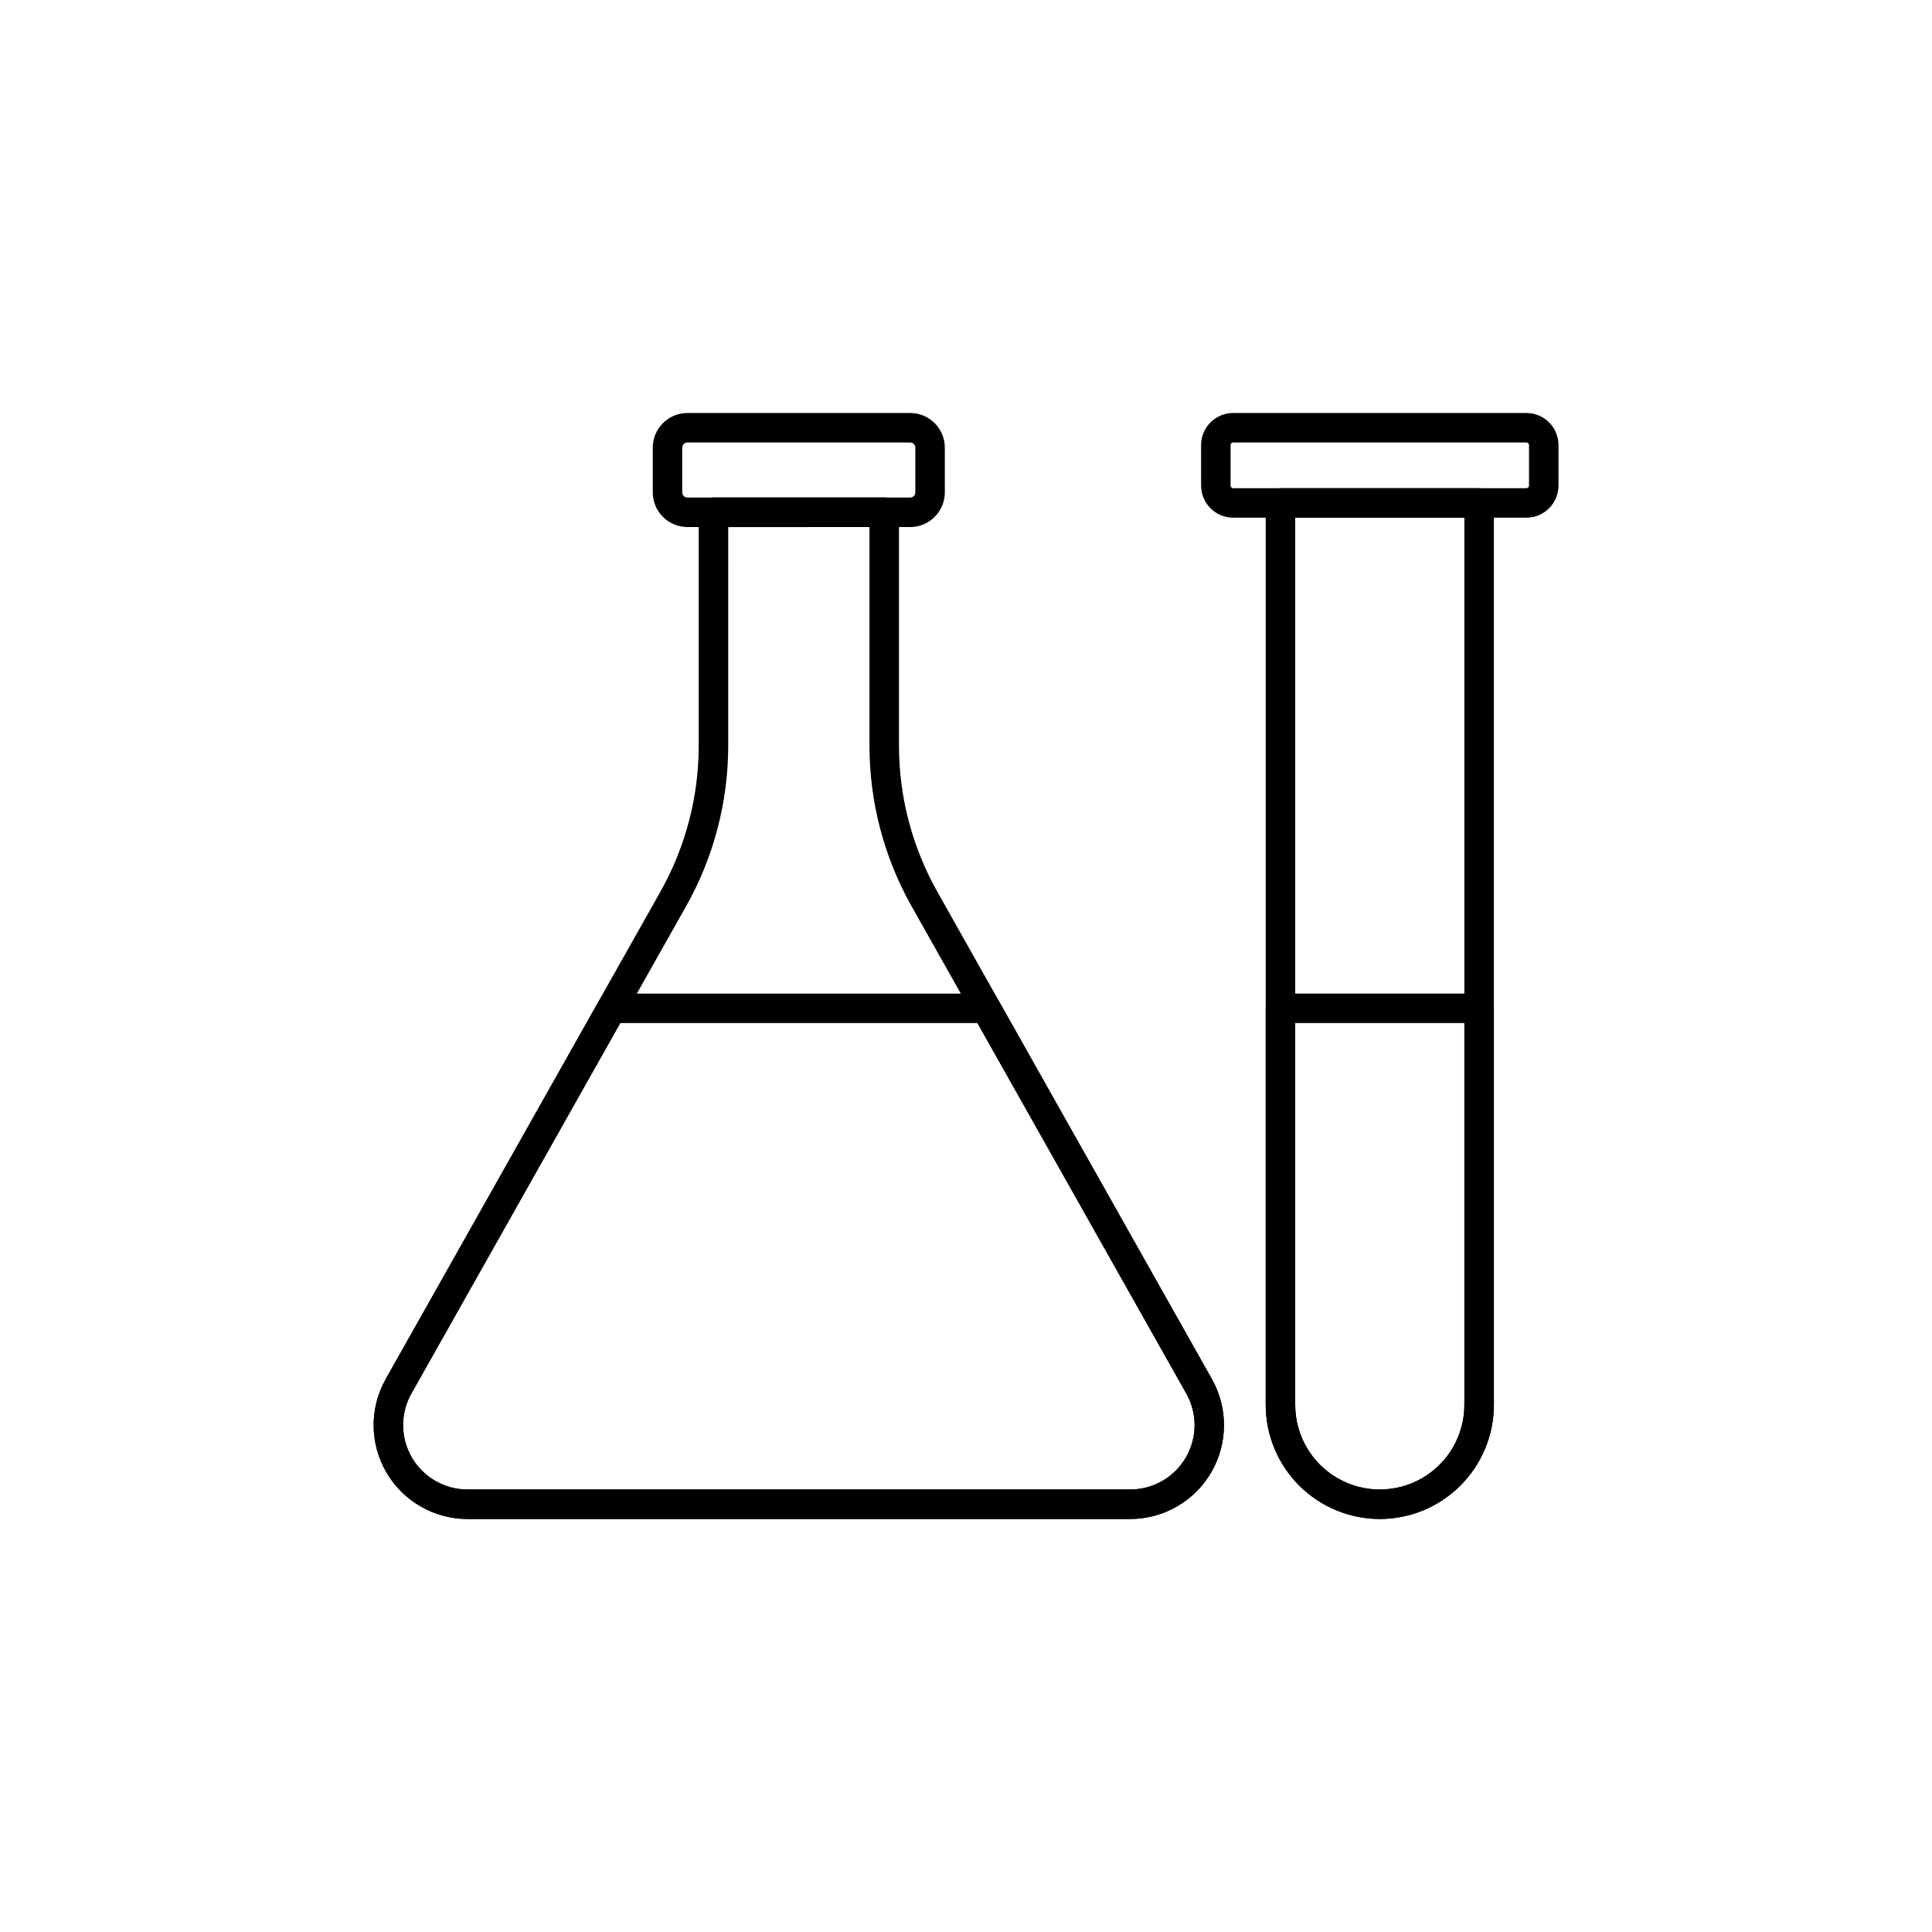
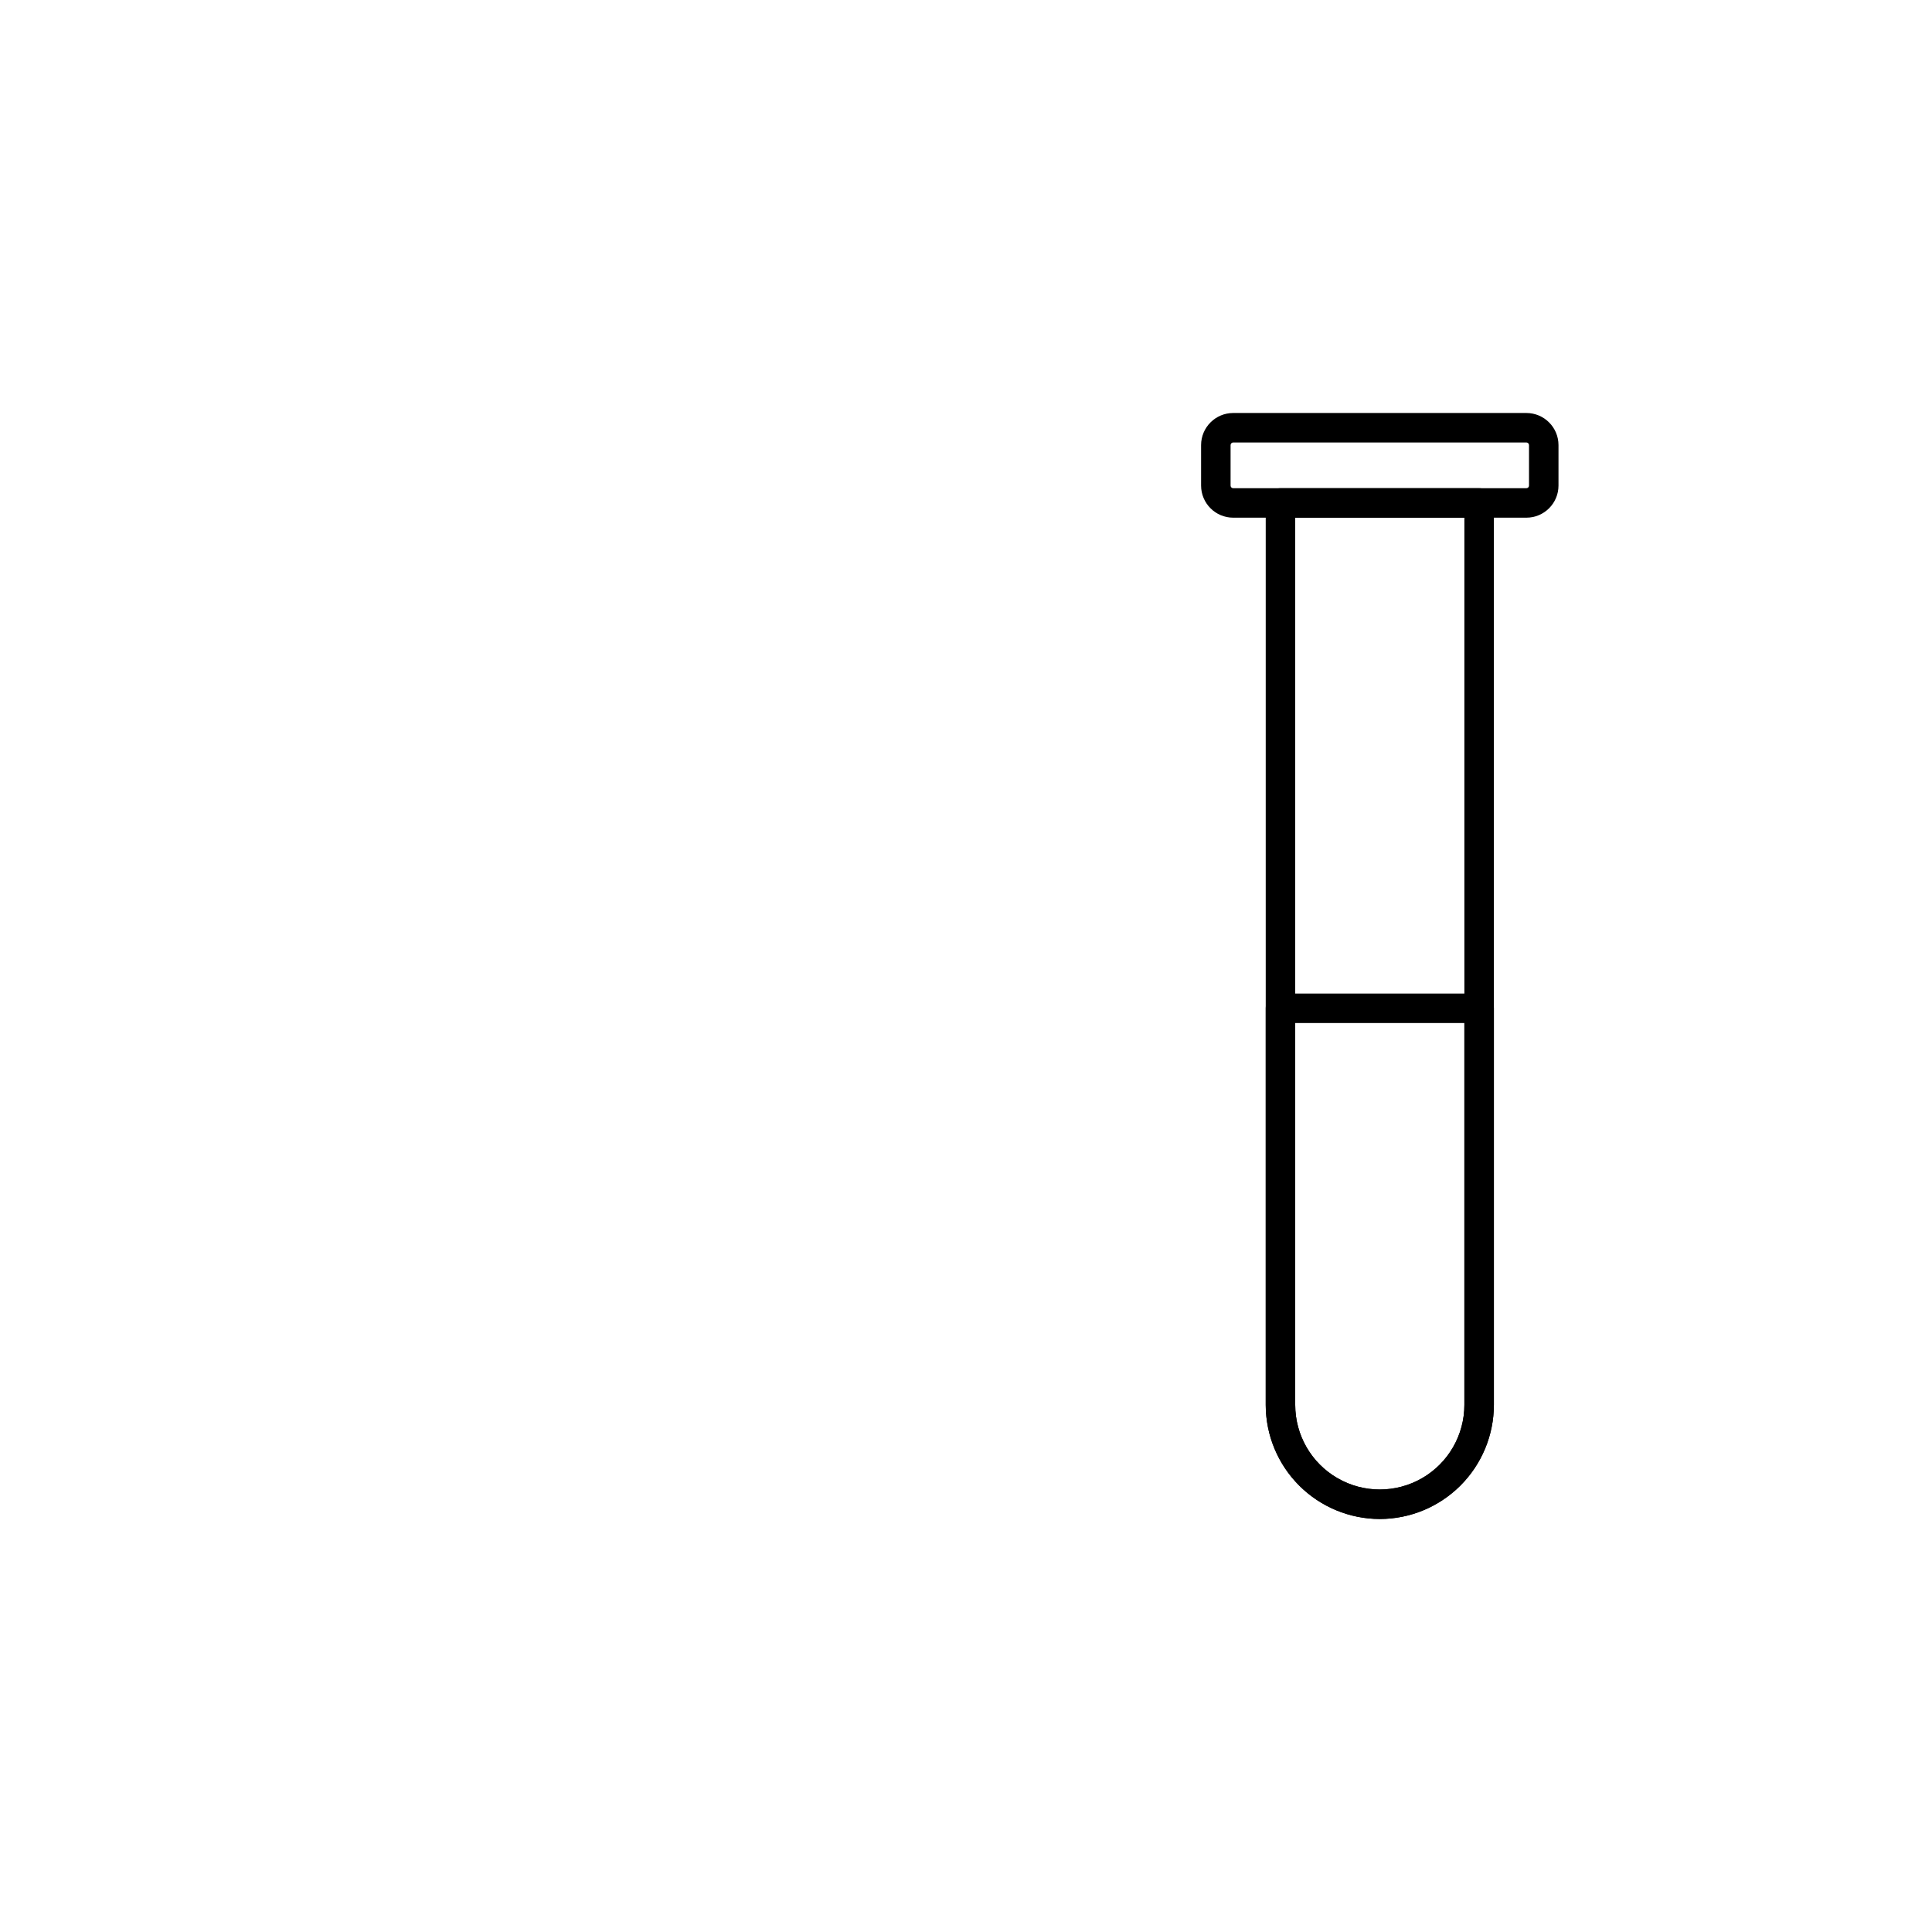
<svg xmlns="http://www.w3.org/2000/svg" fill="#000000" width="800px" height="800px" version="1.1" viewBox="144 144 512 512">
  <g>
-     <path d="m385.21 283.67h-59.043c-5.066-0.004-9.172-4.109-9.176-9.176v-11.867c0.004-5.066 4.109-9.172 9.176-9.18h59.043c5.066 0.008 9.176 4.113 9.18 9.18v11.863-0.004c-0.004 5.07-4.109 9.18-9.18 9.184zm-59.043-22.406c-0.754 0-1.363 0.609-1.363 1.363v11.863-0.004c0 0.754 0.609 1.363 1.363 1.363h59.043c0.363 0 0.711-0.141 0.965-0.398 0.258-0.254 0.402-0.602 0.402-0.965v-11.859c0-0.363-0.145-0.711-0.402-0.965-0.254-0.254-0.602-0.398-0.965-0.398z" />
-     <path d="m443.52 546.55h-175.63c-8.84-0.004-17.016-4.695-21.477-12.328-4.457-7.633-4.531-17.059-0.191-24.762l72.801-129.17c6.644-11.809 10.141-25.125 10.145-38.672v-61.883c0-2.16 1.754-3.91 3.91-3.91h45.25c2.16 0 3.91 1.75 3.91 3.91v61.883c0.008 13.547 3.504 26.863 10.148 38.672l72.777 129.17c4.34 7.703 4.266 17.129-0.191 24.762-4.461 7.633-12.637 12.324-21.477 12.328zm-106.53-262.86-0.004 57.941c-0.008 14.895-3.848 29.535-11.152 42.512l-72.809 129.15c-2.977 5.281-2.926 11.746 0.133 16.984 3.059 5.234 8.668 8.453 14.73 8.449h175.63c6.062 0.004 11.672-3.215 14.73-8.449 3.059-5.238 3.109-11.703 0.129-16.984l-72.805-129.14c-7.305-12.98-11.148-27.621-11.156-42.512v-57.969z" />
    <path d="m509.66 546.55c-8.016-0.012-15.699-3.199-21.363-8.863-5.668-5.668-8.855-13.352-8.867-21.367v-239.03c0-2.16 1.75-3.91 3.91-3.91h52.645c2.16 0 3.91 1.75 3.91 3.91v239.03c-0.012 8.016-3.199 15.699-8.867 21.367-5.668 5.668-13.352 8.855-21.367 8.863zm-22.414-265.36v235.12c0 8.008 4.269 15.41 11.207 19.414 6.934 4.004 15.477 4.004 22.414 0 6.934-4.004 11.207-11.406 11.207-19.414v-235.12z" />
    <path d="m548.52 281.19h-77.715c-4.695-0.004-8.496-3.809-8.504-8.504v-10.734c0.008-4.691 3.809-8.496 8.504-8.504h77.707c4.695 0.008 8.5 3.812 8.504 8.504v10.734c-0.004 4.691-3.805 8.496-8.496 8.504zm-77.715-19.926c-0.379 0-0.688 0.309-0.688 0.688v10.734c0 0.383 0.309 0.691 0.688 0.691h77.707c0.383 0 0.691-0.309 0.691-0.691v-10.734c0-0.379-0.309-0.688-0.691-0.688z" />
    <path d="m509.66 546.55c-8.016-0.012-15.699-3.199-21.363-8.863-5.668-5.668-8.855-13.352-8.867-21.367v-105.11c0-2.16 1.75-3.91 3.91-3.91h52.645c2.16 0 3.91 1.75 3.91 3.91v105.11c-0.012 8.016-3.199 15.699-8.867 21.367-5.668 5.668-13.352 8.855-21.367 8.863zm-22.414-131.43v101.2c0 8.008 4.269 15.41 11.207 19.414 6.934 4.004 15.477 4.004 22.414 0 6.934-4.004 11.207-11.406 11.207-19.414v-101.21z" />
-     <path d="m443.52 546.55h-175.63c-8.84-0.004-17.016-4.695-21.477-12.328-4.457-7.633-4.531-17.059-0.191-24.762l56.469-100.15c0.695-1.23 1.996-1.988 3.406-1.988h99.211c1.414 0 2.715 0.758 3.406 1.988l56.449 100.15c4.34 7.703 4.266 17.129-0.191 24.762-4.461 7.633-12.637 12.324-21.477 12.328zm-135.14-131.43-55.352 98.18c-2.977 5.281-2.926 11.746 0.133 16.984 3.059 5.234 8.668 8.453 14.73 8.449h175.63c6.062 0.004 11.672-3.215 14.73-8.449 3.059-5.238 3.109-11.703 0.129-16.984l-55.348-98.191z" />
  </g>
</svg>